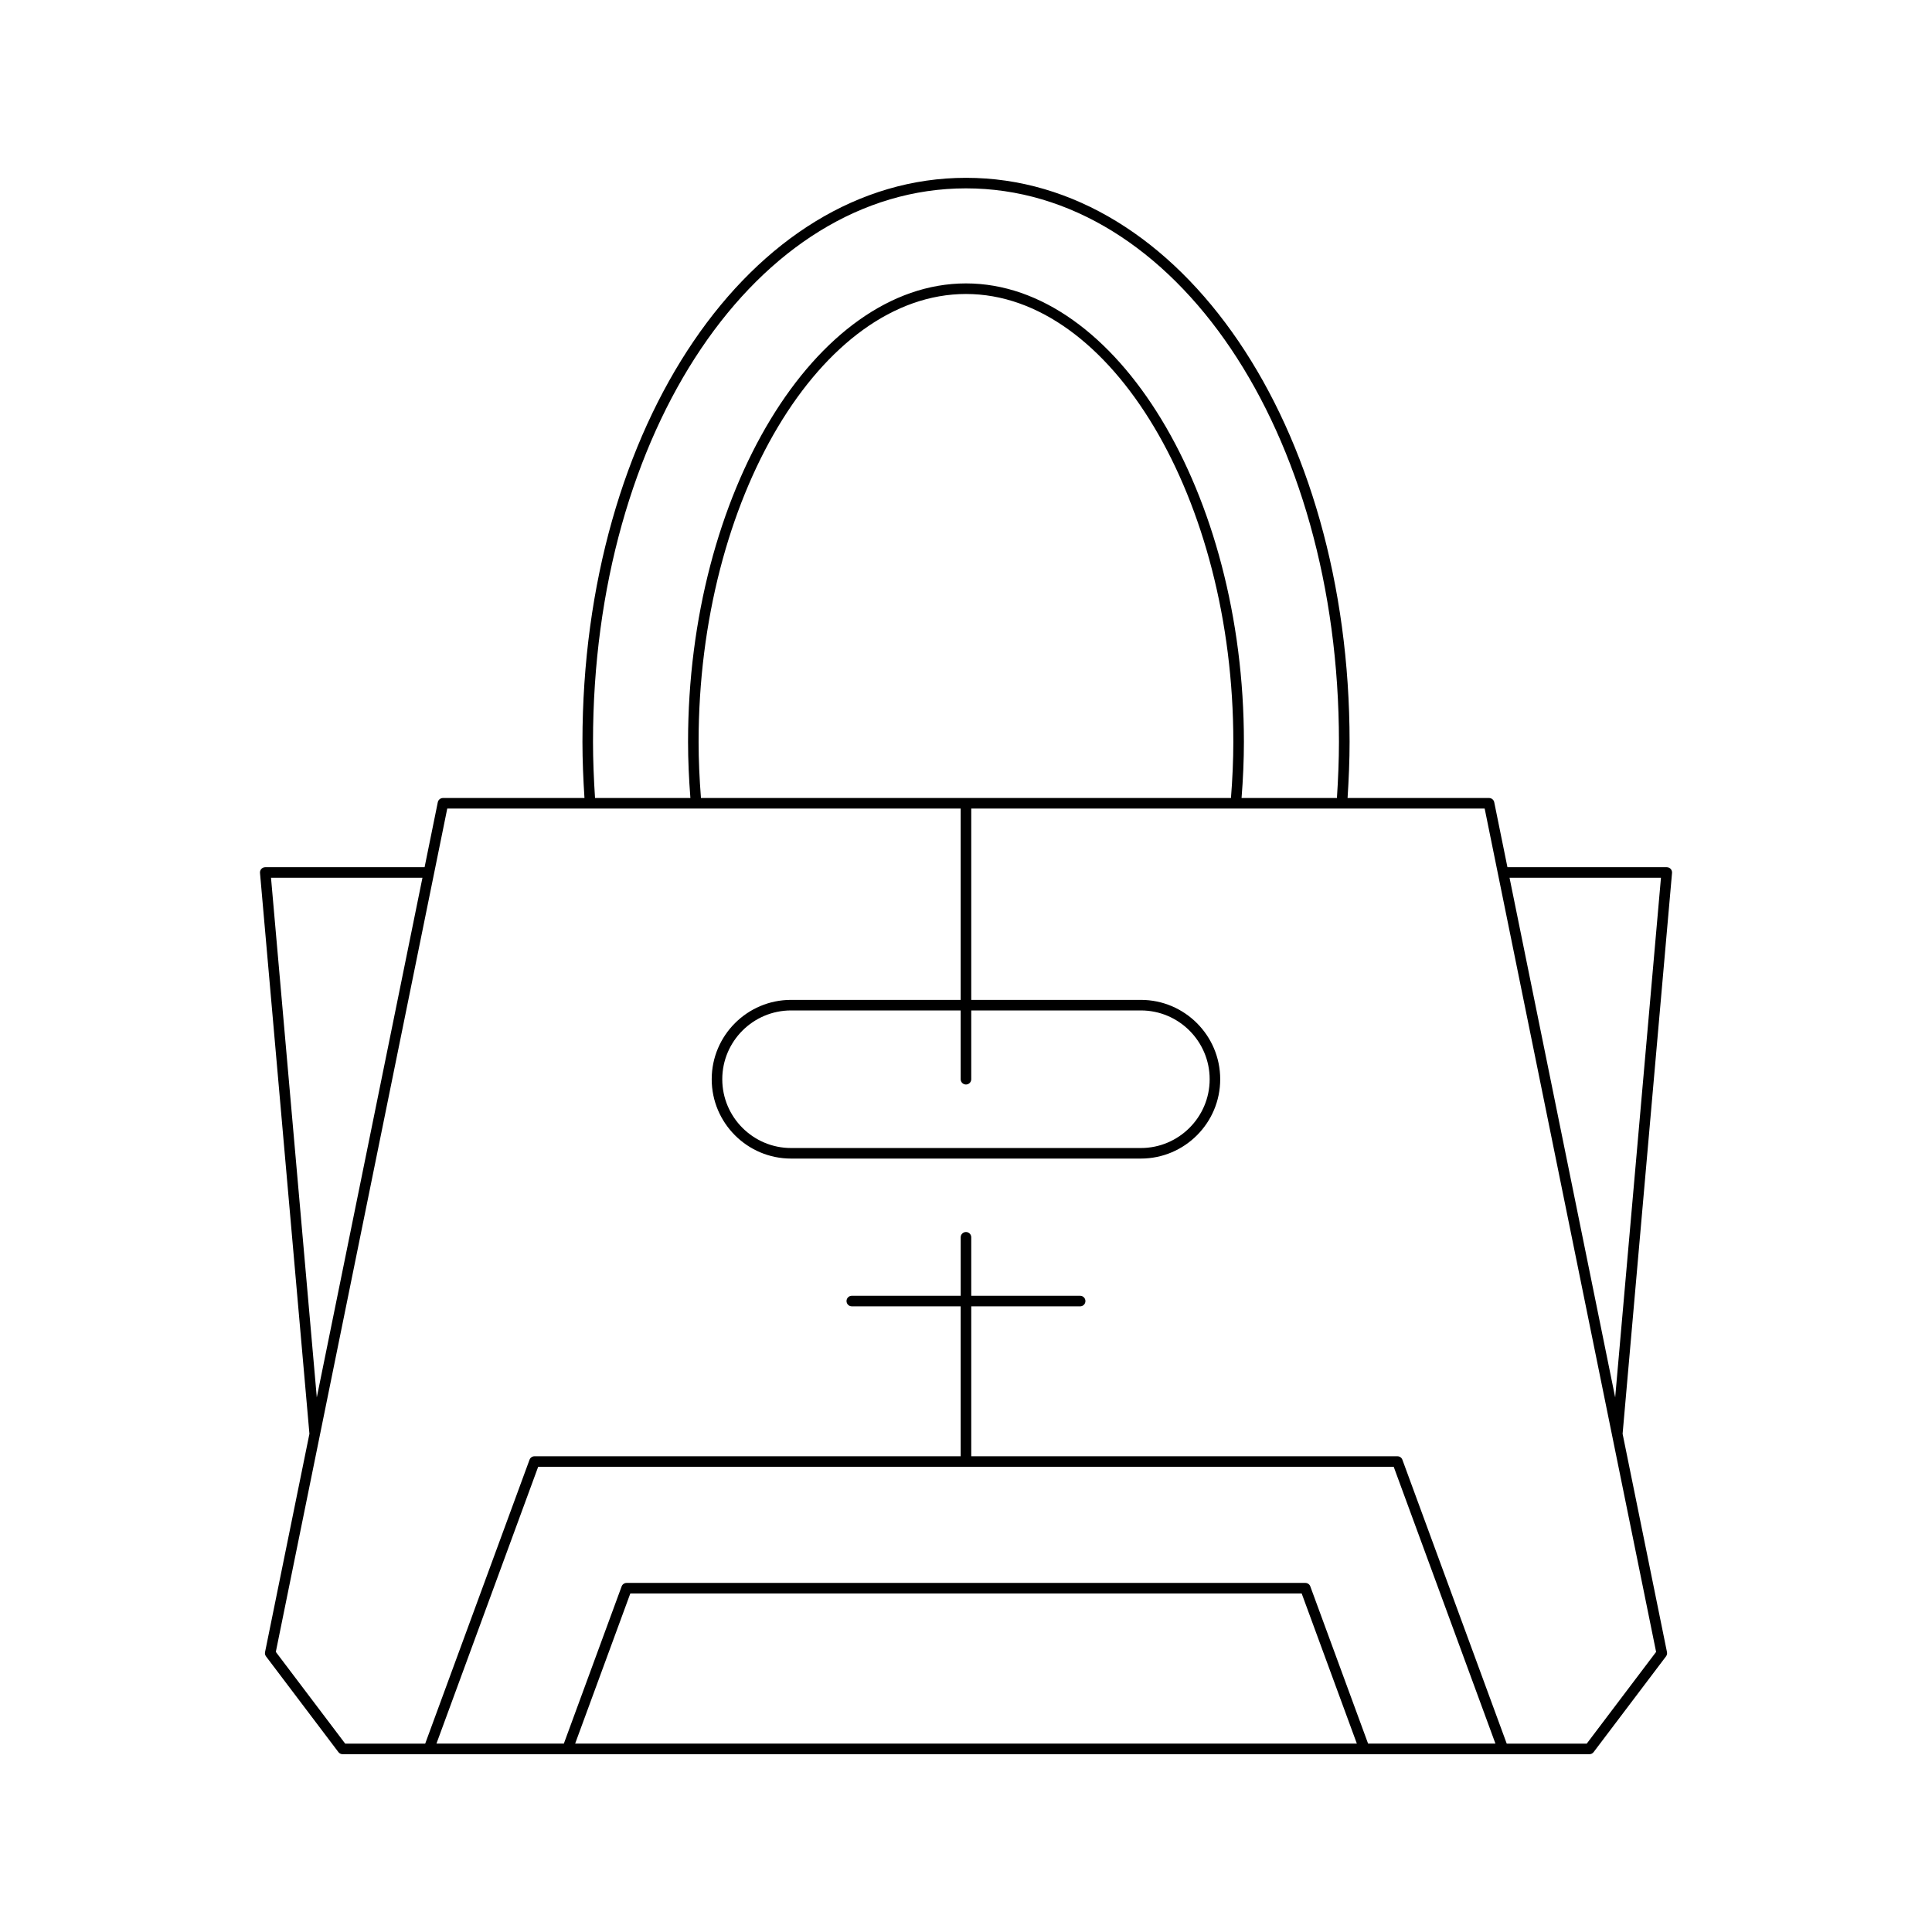
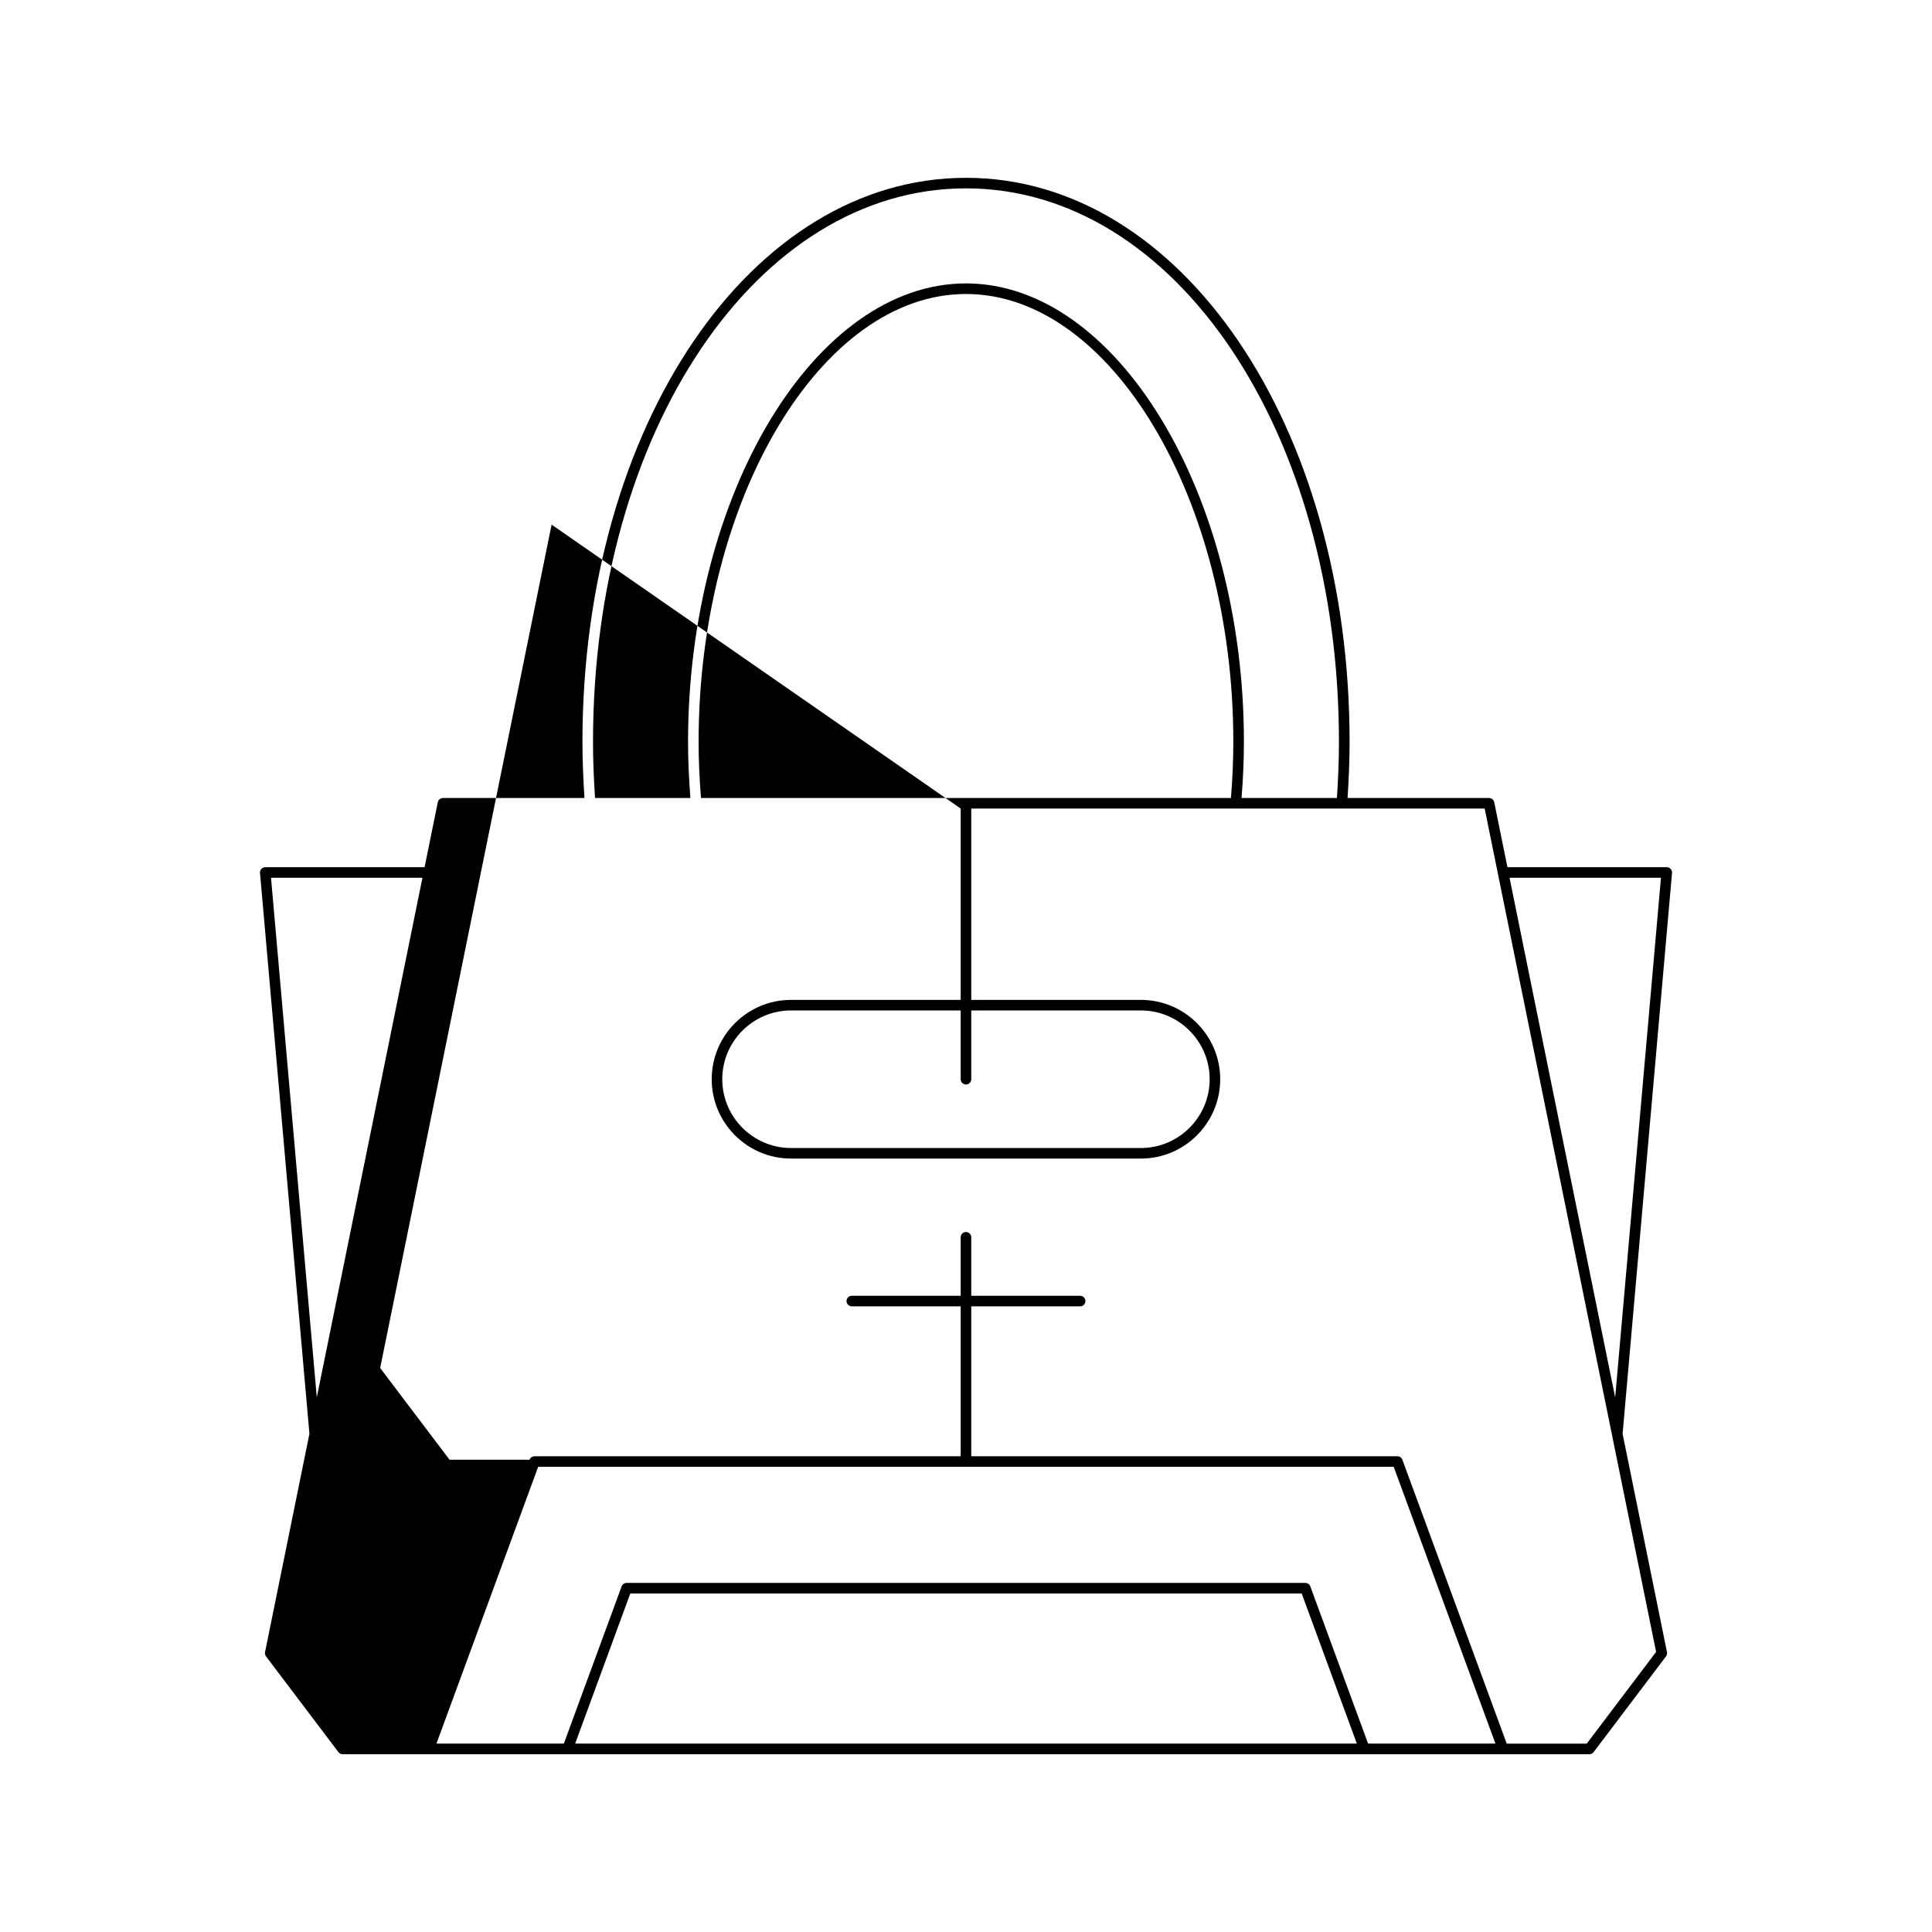
<svg xmlns="http://www.w3.org/2000/svg" fill="#000000" width="800px" height="800px" version="1.1" viewBox="144 144 512 512">
-   <path d="m260.02 356.6-3.5 17.219h-42.227c-0.395 0-0.77 0.164-1.031 0.453-0.266 0.289-0.395 0.68-0.359 1.07l13.098 148.63-11.762 57.859c-0.078 0.395 0.012 0.805 0.258 1.125l19.184 25.371c0.262 0.352 0.68 0.555 1.113 0.555h330.42c0.438 0 0.852-0.203 1.113-0.555l19.184-25.371c0.242-0.32 0.336-0.73 0.258-1.125l-11.762-57.859 13.098-148.63c0.035-0.391-0.094-0.777-0.359-1.07-0.266-0.289-0.641-0.453-1.031-0.453h-42.227l-3.5-17.219c-0.133-0.652-0.707-1.121-1.371-1.121h-37.496c0.324-5.016 0.535-10.023 0.535-14.875 0-83.82-44.645-149.48-101.64-149.48-57.012 0-101.66 65.66-101.66 149.48 0 4.852 0.211 9.859 0.535 14.875h-37.496c-0.664 0-1.238 0.465-1.375 1.121zm-44.199 20.016h40.133l-28 137.71zm80.598 229.46 14.621-39.789h177.92l14.621 39.789zm210.14 0-15.316-41.672c-0.203-0.551-0.727-0.914-1.316-0.914h-179.87c-0.586 0-1.113 0.367-1.316 0.914l-15.316 41.672h-33.762l26.957-73.355h226.73l26.957 73.355zm77.613-229.46-12.133 137.71-27.996-137.71zm-184.18-182.7c55.426 0 98.844 64.43 98.844 146.68 0 4.848-0.211 9.855-0.535 14.875h-25.273c0.395-5.027 0.621-10.027 0.621-14.875 0-65.855-33.73-121.49-73.652-121.49-39.93 0-73.656 55.637-73.656 121.49 0 4.82 0.227 9.824 0.621 14.875h-25.273c-0.328-5.019-0.535-10.027-0.535-14.875-0.004-82.254 43.41-146.68 98.84-146.68zm0 237.49c0.773 0 1.398-0.625 1.398-1.398v-18.23h44.953c10.051 0 18.23 8.18 18.23 18.23 0 10.051-8.18 18.23-18.23 18.23h-92.703c-10.051 0-18.23-8.18-18.23-18.23 0-10.051 8.18-18.23 18.23-18.23h44.949v18.23c0 0.773 0.629 1.398 1.402 1.398zm-70.23-75.93c-0.398-5.055-0.625-10.059-0.625-14.875 0-64.336 32.449-118.69 70.855-118.69 38.406-0.004 70.852 54.352 70.852 118.69 0 4.848-0.227 9.848-0.625 14.875zm68.828 2.797v50.707h-44.953c-11.594 0-21.027 9.434-21.027 21.027s9.434 21.027 21.027 21.027h92.703c11.594 0 21.027-9.434 21.027-21.027s-9.434-21.027-21.027-21.027h-44.949v-50.707h136.06l45.434 223.5-18.383 24.309h-21.203l-27.652-75.242c-0.203-0.551-0.727-0.914-1.316-0.914h-112.94v-39.73h28.859c0.773 0 1.398-0.625 1.398-1.398 0-0.773-0.625-1.398-1.398-1.398l-28.859-0.004v-15.5c0-0.773-0.625-1.398-1.398-1.398s-1.398 0.625-1.398 1.398v15.5h-28.859c-0.773 0-1.398 0.625-1.398 1.398 0 0.773 0.625 1.398 1.398 1.398l28.855 0.004v39.73h-112.94c-0.586 0-1.113 0.367-1.316 0.914l-27.652 75.242h-21.203l-18.383-24.309 45.434-223.5z" />
+   <path d="m260.02 356.6-3.5 17.219h-42.227c-0.395 0-0.77 0.164-1.031 0.453-0.266 0.289-0.395 0.68-0.359 1.07l13.098 148.63-11.762 57.859c-0.078 0.395 0.012 0.805 0.258 1.125l19.184 25.371c0.262 0.352 0.68 0.555 1.113 0.555h330.42c0.438 0 0.852-0.203 1.113-0.555l19.184-25.371c0.242-0.32 0.336-0.73 0.258-1.125l-11.762-57.859 13.098-148.63c0.035-0.391-0.094-0.777-0.359-1.07-0.266-0.289-0.641-0.453-1.031-0.453h-42.227l-3.5-17.219c-0.133-0.652-0.707-1.121-1.371-1.121h-37.496c0.324-5.016 0.535-10.023 0.535-14.875 0-83.82-44.645-149.48-101.64-149.48-57.012 0-101.66 65.66-101.66 149.48 0 4.852 0.211 9.859 0.535 14.875h-37.496c-0.664 0-1.238 0.465-1.375 1.121zm-44.199 20.016h40.133l-28 137.71zm80.598 229.46 14.621-39.789h177.92l14.621 39.789zm210.14 0-15.316-41.672c-0.203-0.551-0.727-0.914-1.316-0.914h-179.87c-0.586 0-1.113 0.367-1.316 0.914l-15.316 41.672h-33.762l26.957-73.355h226.73l26.957 73.355zm77.613-229.46-12.133 137.71-27.996-137.71zm-184.18-182.7c55.426 0 98.844 64.43 98.844 146.68 0 4.848-0.211 9.855-0.535 14.875h-25.273c0.395-5.027 0.621-10.027 0.621-14.875 0-65.855-33.73-121.49-73.652-121.49-39.93 0-73.656 55.637-73.656 121.49 0 4.82 0.227 9.824 0.621 14.875h-25.273c-0.328-5.019-0.535-10.027-0.535-14.875-0.004-82.254 43.41-146.68 98.84-146.68zm0 237.49c0.773 0 1.398-0.625 1.398-1.398v-18.23h44.953c10.051 0 18.23 8.18 18.23 18.23 0 10.051-8.18 18.23-18.23 18.23h-92.703c-10.051 0-18.23-8.18-18.23-18.23 0-10.051 8.18-18.23 18.23-18.23h44.949v18.23c0 0.773 0.629 1.398 1.402 1.398zm-70.23-75.93c-0.398-5.055-0.625-10.059-0.625-14.875 0-64.336 32.449-118.69 70.855-118.69 38.406-0.004 70.852 54.352 70.852 118.69 0 4.848-0.227 9.848-0.625 14.875zm68.828 2.797v50.707h-44.953c-11.594 0-21.027 9.434-21.027 21.027s9.434 21.027 21.027 21.027h92.703c11.594 0 21.027-9.434 21.027-21.027s-9.434-21.027-21.027-21.027h-44.949v-50.707h136.06l45.434 223.5-18.383 24.309h-21.203l-27.652-75.242c-0.203-0.551-0.727-0.914-1.316-0.914h-112.94v-39.73h28.859c0.773 0 1.398-0.625 1.398-1.398 0-0.773-0.625-1.398-1.398-1.398l-28.859-0.004v-15.5c0-0.773-0.625-1.398-1.398-1.398s-1.398 0.625-1.398 1.398v15.5h-28.859c-0.773 0-1.398 0.625-1.398 1.398 0 0.773 0.625 1.398 1.398 1.398l28.855 0.004v39.73h-112.94c-0.586 0-1.113 0.367-1.316 0.914h-21.203l-18.383-24.309 45.434-223.5z" />
</svg>